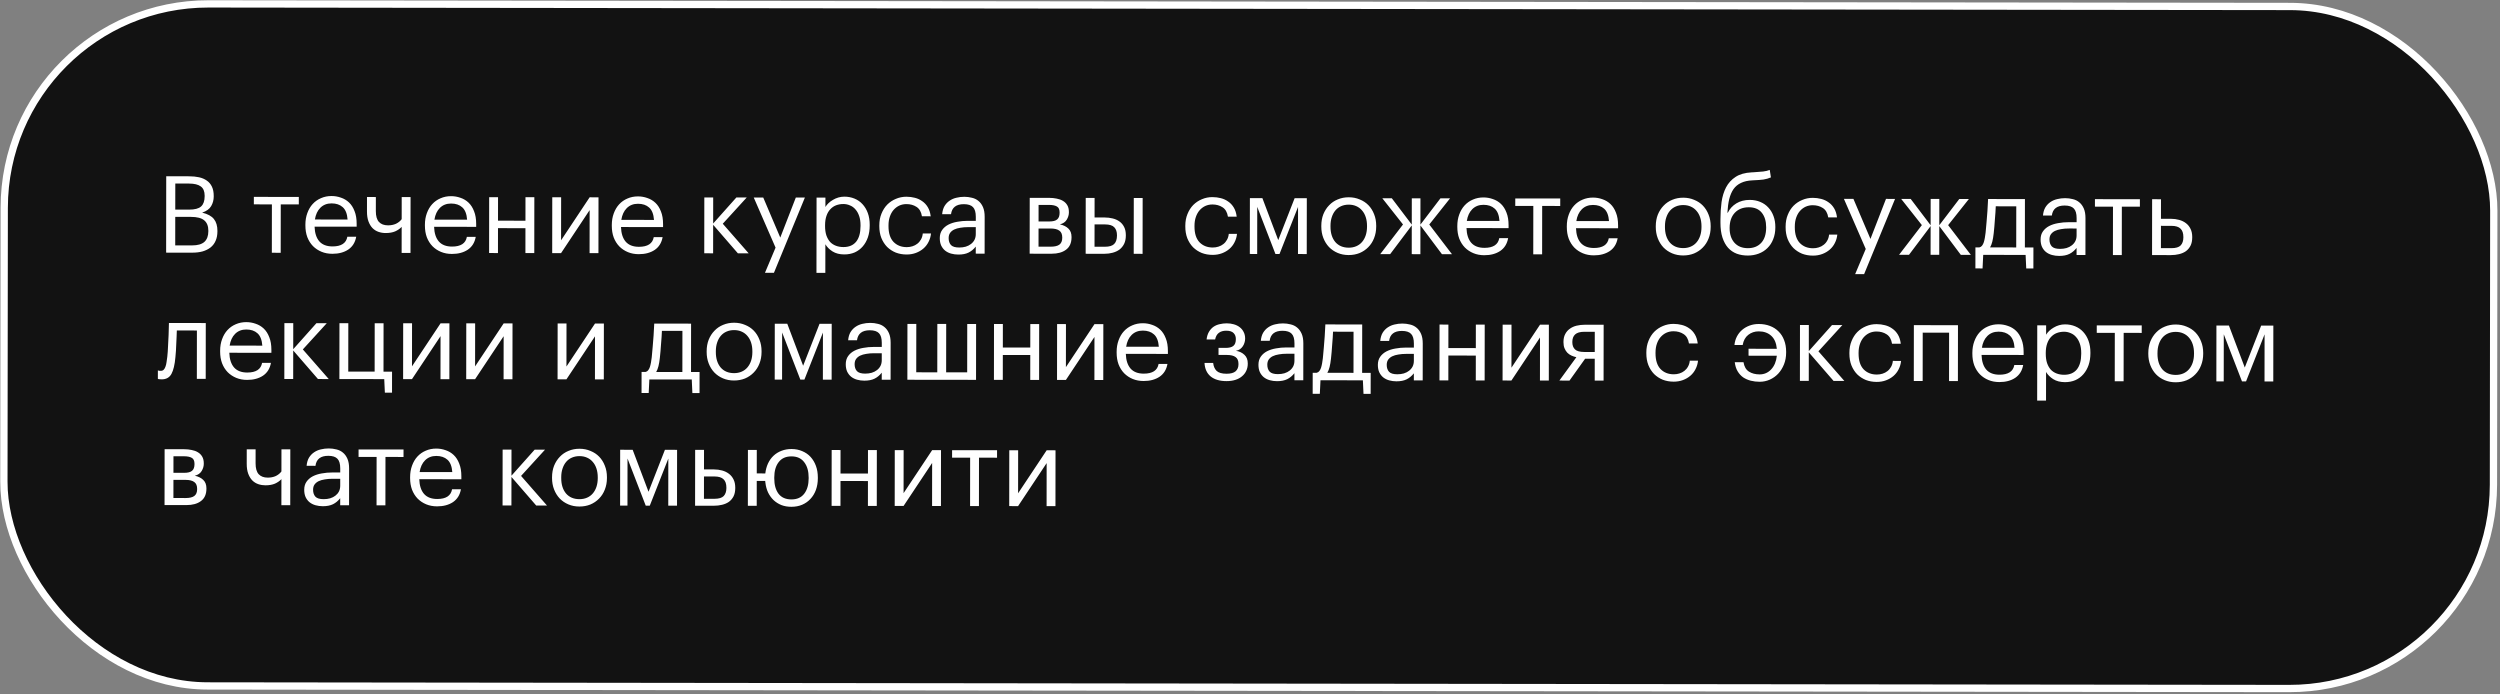
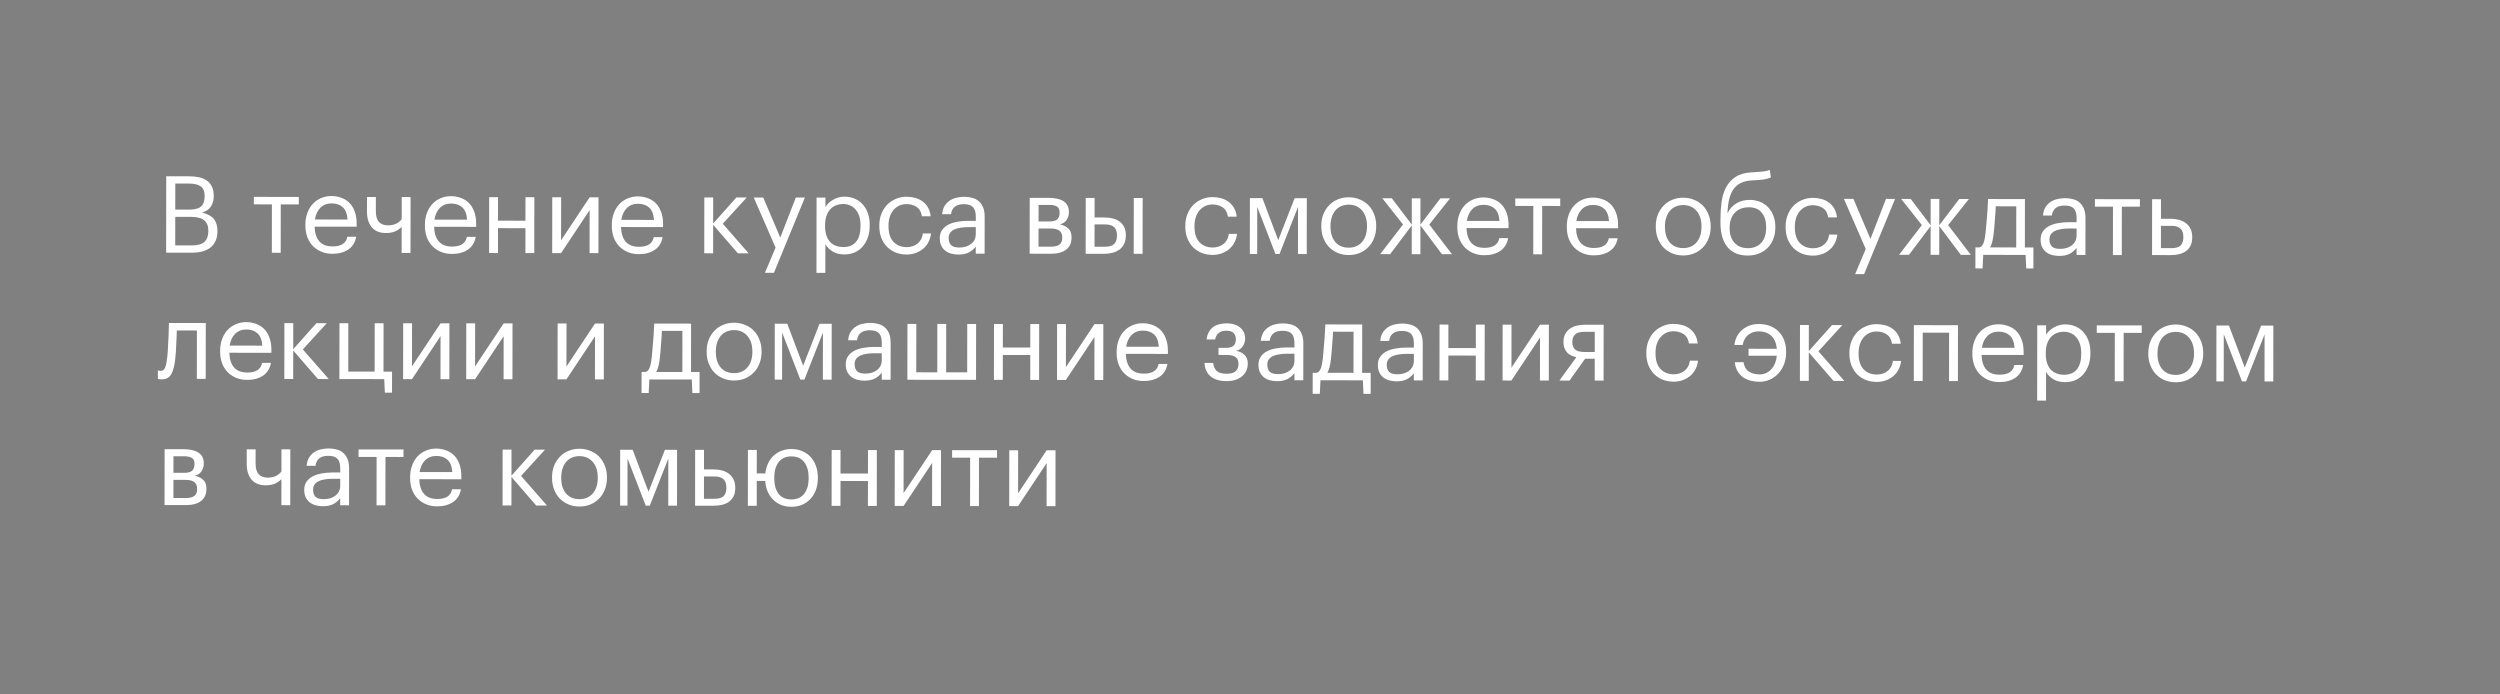
<svg xmlns="http://www.w3.org/2000/svg" width="515" height="143" viewBox="0 0 515 143" fill="none">
  <rect x="0" y="0" width="515" height="143" fill="#808080" stroke="none" />
-   <rect x="0.925" y="0.751" width="512.848" height="140.5" rx="42.028" transform="rotate(0.071 0.925 0.751)" fill="#121212" />
-   <rect x="0.925" y="0.751" width="512.848" height="140.5" rx="42.028" transform="rotate(0.071 0.925 0.751)" stroke="white" stroke-width="1.5" />
  <path d="M34.243 36.312L38.973 36.318C39.707 36.318 40.381 36.385 40.997 36.518C41.613 36.651 42.148 36.879 42.602 37.202C43.057 37.511 43.408 37.929 43.657 38.457C43.906 38.971 44.029 39.616 44.028 40.394L44.028 40.482C44.027 41.2 43.851 41.86 43.498 42.461C43.16 43.047 42.543 43.494 41.648 43.801C42.792 44.081 43.598 44.522 44.067 45.124C44.55 45.726 44.791 46.54 44.79 47.567L44.789 47.655C44.788 48.403 44.663 49.055 44.413 49.612C44.178 50.155 43.833 50.609 43.377 50.975C42.922 51.326 42.379 51.597 41.748 51.787C41.117 51.962 40.406 52.049 39.614 52.048L34.224 52.042L34.243 36.312ZM39.572 50.552C40.716 50.554 41.559 50.313 42.103 49.829C42.646 49.331 42.918 48.598 42.919 47.63L42.92 47.542C42.921 46.574 42.636 45.855 42.064 45.385C41.508 44.915 40.591 44.679 39.315 44.678L36.103 44.674L36.096 50.548L39.572 50.552ZM38.965 43.181C40.124 43.183 40.945 42.964 41.43 42.525C41.914 42.085 42.157 41.381 42.158 40.413L42.158 40.325C42.16 39.431 41.896 38.792 41.369 38.41C40.841 38.014 40.028 37.815 38.928 37.813L36.112 37.81L36.105 43.178L38.965 43.181ZM61.554 42.109L57.836 42.105L57.824 52.071L55.998 52.069L56.01 42.103L52.292 42.098L52.294 40.558L61.556 40.569L61.554 42.109ZM68.47 52.282C67.648 52.281 66.9 52.141 66.226 51.861C65.552 51.582 64.966 51.192 64.468 50.693C63.97 50.179 63.582 49.563 63.304 48.844C63.041 48.125 62.91 47.325 62.911 46.445L62.911 46.269C62.912 45.404 63.045 44.612 63.31 43.894C63.575 43.161 63.942 42.538 64.412 42.025C64.897 41.498 65.469 41.095 66.13 40.817C66.79 40.525 67.516 40.379 68.308 40.38C68.968 40.381 69.606 40.491 70.222 40.712C70.852 40.918 71.409 41.249 71.893 41.704C72.376 42.159 72.757 42.754 73.034 43.488C73.327 44.207 73.473 45.08 73.471 46.106L73.471 46.7L64.803 46.689C64.845 48.01 65.174 49.022 65.789 49.727C66.404 50.417 67.305 50.763 68.493 50.764C70.297 50.766 71.318 50.1 71.554 48.766L73.38 48.768C73.173 49.926 72.629 50.806 71.749 51.406C70.868 51.992 69.775 52.284 68.47 52.282ZM71.602 45.224C71.516 44.036 71.18 43.185 70.594 42.671C70.022 42.157 69.26 41.899 68.306 41.898C67.368 41.897 66.597 42.196 65.995 42.797C65.408 43.383 65.033 44.189 64.87 45.215L71.602 45.224ZM82.736 52.102L82.743 46.734C82.405 47.1 81.965 47.407 81.422 47.656C80.879 47.89 80.219 48.007 79.441 48.005C78.928 48.005 78.437 47.924 77.968 47.762C77.499 47.6 77.088 47.343 76.737 46.99C76.385 46.623 76.107 46.161 75.902 45.603C75.698 45.045 75.596 44.371 75.597 43.579L75.601 40.587L77.427 40.589L77.423 43.493C77.422 44.505 77.633 45.246 78.058 45.716C78.498 46.186 79.121 46.421 79.927 46.422C80.543 46.423 81.094 46.313 81.578 46.094C82.062 45.86 82.451 45.545 82.745 45.15L82.751 40.596L84.577 40.598L84.562 52.104L82.736 52.102ZM93.091 52.312C92.269 52.311 91.522 52.171 90.847 51.892C90.173 51.612 89.587 51.223 89.089 50.723C88.591 50.209 88.203 49.593 87.925 48.874C87.662 48.155 87.531 47.355 87.532 46.475L87.532 46.3C87.533 45.434 87.666 44.642 87.931 43.924C88.196 43.191 88.563 42.568 89.033 42.055C89.518 41.528 90.091 41.125 90.751 40.847C91.411 40.555 92.137 40.409 92.929 40.41C93.589 40.411 94.227 40.522 94.843 40.742C95.473 40.949 96.03 41.279 96.514 41.735C96.997 42.19 97.378 42.784 97.656 43.518C97.948 44.237 98.094 45.11 98.092 46.136L98.092 46.73L89.424 46.72C89.466 48.04 89.795 49.052 90.41 49.757C91.025 50.447 91.927 50.793 93.115 50.794C94.919 50.797 95.939 50.13 96.175 48.796L98.001 48.798C97.794 49.957 97.251 50.836 96.37 51.436C95.489 52.022 94.396 52.314 93.091 52.312ZM96.224 45.254C96.137 44.066 95.801 43.215 95.215 42.701C94.643 42.187 93.881 41.929 92.928 41.928C91.989 41.927 91.219 42.227 90.617 42.827C90.029 43.413 89.654 44.219 89.492 45.246L96.224 45.254ZM108.241 47.007L102.587 47L102.581 52.126L100.755 52.124L100.769 40.618L102.595 40.62L102.589 45.46L108.243 45.467L108.249 40.627L110.075 40.629L110.061 52.135L108.235 52.133L108.241 47.007ZM113.753 52.14L113.767 40.634L115.593 40.636L115.582 49.502L121.467 40.643L123.293 40.646L123.279 52.152L121.453 52.149L121.464 43.283L115.579 52.142L113.753 52.14ZM131.591 52.36C130.769 52.359 130.022 52.219 129.347 51.939C128.673 51.66 128.087 51.27 127.589 50.771C127.091 50.257 126.703 49.641 126.425 48.922C126.162 48.203 126.031 47.403 126.032 46.523L126.032 46.347C126.033 45.482 126.166 44.69 126.431 43.971C126.696 43.239 127.063 42.616 127.533 42.103C128.018 41.575 128.591 41.173 129.251 40.895C129.911 40.602 130.637 40.457 131.429 40.458C132.089 40.459 132.727 40.569 133.343 40.79C133.973 40.996 134.53 41.327 135.014 41.782C135.497 42.237 135.878 42.832 136.156 43.566C136.448 44.285 136.594 45.157 136.592 46.184L136.592 46.778L127.924 46.767C127.966 48.087 128.295 49.1 128.91 49.805C129.525 50.495 130.427 50.84 131.615 50.842C133.419 50.844 134.439 50.178 134.675 48.844L136.501 48.846C136.294 50.004 135.751 50.884 134.87 51.484C133.989 52.069 132.896 52.361 131.591 52.36ZM134.723 45.302C134.637 44.114 134.301 43.263 133.715 42.748C133.143 42.234 132.381 41.977 131.428 41.976C130.489 41.974 129.719 42.274 129.116 42.875C128.529 43.461 128.154 44.267 127.991 45.293L134.723 45.302ZM146.91 46.307L146.903 52.181L145.077 52.178L145.091 40.673L146.917 40.675L146.911 46.043L151.691 40.681L153.825 40.683L148.891 46.089L154.229 52.19L152.007 52.187L146.91 46.307ZM159.766 51.009L155.269 40.685L157.227 40.688L160.737 48.942L163.937 40.696L165.807 40.698L159.43 56.2L157.582 56.198L159.766 51.009ZM168.212 40.701L170.038 40.703L170.035 42.639C170.197 42.361 170.41 42.097 170.674 41.848C170.953 41.584 171.261 41.358 171.599 41.167C171.937 40.962 172.303 40.801 172.7 40.685C173.096 40.568 173.507 40.51 173.932 40.51C174.68 40.511 175.376 40.644 176.021 40.909C176.666 41.173 177.216 41.556 177.67 42.055C178.139 42.554 178.505 43.163 178.768 43.882C179.031 44.601 179.162 45.408 179.161 46.303L179.16 46.479C179.159 47.359 179.034 48.165 178.783 48.898C178.533 49.617 178.18 50.239 177.725 50.767C177.27 51.294 176.719 51.704 176.074 51.997C175.428 52.275 174.709 52.413 173.917 52.412C172.964 52.411 172.157 52.205 171.498 51.793C170.853 51.382 170.362 50.89 170.026 50.317L170.018 56.213L168.192 56.211L168.212 40.701ZM173.743 50.894C174.887 50.895 175.76 50.53 176.362 49.797C176.965 49.05 177.267 47.972 177.268 46.564L177.269 46.388C177.269 45.67 177.175 45.039 176.985 44.496C176.795 43.938 176.539 43.483 176.217 43.131C175.909 42.764 175.535 42.492 175.096 42.316C174.671 42.124 174.216 42.029 173.732 42.028C173.204 42.027 172.705 42.115 172.236 42.29C171.781 42.465 171.384 42.736 171.047 43.103C170.709 43.454 170.444 43.908 170.253 44.466C170.062 45.008 169.965 45.646 169.965 46.379L169.964 46.555C169.963 47.289 170.051 47.927 170.226 48.47C170.416 49.013 170.672 49.468 170.994 49.835C171.331 50.187 171.734 50.452 172.203 50.628C172.672 50.805 173.186 50.893 173.743 50.894ZM186.764 52.428C185.957 52.427 185.21 52.294 184.521 52.029C183.846 51.75 183.253 51.36 182.74 50.861C182.242 50.347 181.847 49.731 181.554 49.012C181.277 48.293 181.138 47.486 181.139 46.591L181.14 46.415C181.141 45.535 181.288 44.736 181.582 44.018C181.877 43.285 182.273 42.662 182.773 42.149C183.287 41.636 183.881 41.241 184.556 40.963C185.231 40.671 185.957 40.525 186.735 40.526C187.336 40.527 187.915 40.601 188.473 40.748C189.044 40.895 189.55 41.131 189.99 41.454C190.444 41.763 190.825 42.174 191.132 42.687C191.439 43.201 191.637 43.825 191.724 44.558L189.92 44.556C189.774 43.646 189.401 43.001 188.8 42.618C188.214 42.236 187.525 42.045 186.733 42.044C186.205 42.043 185.713 42.145 185.259 42.35C184.818 42.555 184.429 42.848 184.091 43.229C183.768 43.595 183.511 44.049 183.32 44.592C183.128 45.134 183.032 45.743 183.032 46.417L183.031 46.593C183.03 48.016 183.373 49.094 184.061 49.829C184.764 50.548 185.673 50.909 186.788 50.91C187.199 50.911 187.587 50.852 187.954 50.736C188.336 50.619 188.673 50.443 188.967 50.209C189.275 49.974 189.525 49.681 189.716 49.33C189.922 48.978 190.047 48.567 190.091 48.098L191.785 48.1C191.726 48.716 191.557 49.295 191.277 49.838C191.013 50.365 190.66 50.819 190.22 51.2C189.779 51.581 189.265 51.881 188.679 52.1C188.092 52.32 187.453 52.429 186.764 52.428ZM197.419 52.441C196.891 52.441 196.392 52.374 195.923 52.241C195.454 52.109 195.044 51.903 194.692 51.624C194.355 51.345 194.084 50.992 193.879 50.567C193.689 50.141 193.594 49.635 193.595 49.048C193.596 48.389 193.758 47.831 194.081 47.377C194.404 46.923 194.83 46.557 195.359 46.279C195.902 46.001 196.518 45.803 197.207 45.687C197.911 45.556 198.63 45.491 199.364 45.492L201.014 45.494L201.015 44.658C201.016 43.734 200.826 43.073 200.445 42.677C200.064 42.266 199.434 42.06 198.554 42.059C196.97 42.057 196.089 42.745 195.911 44.123L194.085 44.121C194.145 43.461 194.307 42.904 194.571 42.45C194.851 41.995 195.196 41.629 195.607 41.351C196.032 41.058 196.502 40.853 197.015 40.737C197.544 40.605 198.086 40.54 198.644 40.541C199.186 40.541 199.714 40.608 200.227 40.741C200.741 40.859 201.188 41.079 201.569 41.402C201.95 41.711 202.257 42.129 202.491 42.657C202.725 43.186 202.842 43.853 202.841 44.66L202.831 52.25L201.005 52.248L201.007 50.796C200.581 51.338 200.089 51.748 199.531 52.026C198.974 52.304 198.27 52.442 197.419 52.441ZM197.597 50.989C198.081 50.99 198.528 50.932 198.939 50.815C199.364 50.684 199.724 50.501 200.018 50.266C200.326 50.032 200.568 49.746 200.745 49.409C200.921 49.057 201.01 48.662 201.01 48.222L201.012 46.792L199.428 46.79C198.856 46.789 198.321 46.832 197.822 46.92C197.338 46.992 196.912 47.117 196.545 47.292C196.193 47.468 195.914 47.702 195.708 47.995C195.517 48.273 195.422 48.625 195.421 49.051C195.42 49.652 195.581 50.129 195.903 50.481C196.226 50.819 196.79 50.988 197.597 50.989ZM212.123 40.755L216.149 40.76C216.691 40.761 217.204 40.813 217.688 40.916C218.172 41.005 218.597 41.159 218.964 41.38C219.345 41.6 219.645 41.901 219.865 42.283C220.084 42.65 220.194 43.119 220.193 43.691L220.193 43.757C220.192 44.271 220.045 44.769 219.751 45.253C219.457 45.736 218.987 46.059 218.342 46.219C219.075 46.381 219.654 46.668 220.079 47.079C220.518 47.49 220.738 48.07 220.737 48.818L220.736 48.884C220.735 50.028 220.36 50.878 219.611 51.435C218.877 51.991 217.88 52.269 216.618 52.267L212.108 52.261L212.123 40.755ZM213.947 42.21L213.943 45.62L216.143 45.622C216.905 45.623 217.448 45.485 217.771 45.206C218.109 44.928 218.278 44.474 218.279 43.843L218.279 43.777C218.28 43.161 218.097 42.75 217.73 42.544C217.364 42.324 216.829 42.213 216.125 42.212L213.947 42.21ZM213.941 47.072L213.936 50.812L216.444 50.815C217.251 50.816 217.845 50.677 218.227 50.399C218.623 50.106 218.822 49.637 218.822 48.992L218.822 48.926C218.823 48.266 218.626 47.796 218.23 47.517C217.835 47.223 217.241 47.076 216.449 47.075L213.941 47.072ZM233.56 40.782L235.386 40.784L235.371 52.29L233.545 52.288L233.56 40.782ZM223.66 40.77L225.486 40.772L225.481 44.798L227.527 44.8C228.128 44.801 228.693 44.868 229.22 45.001C229.763 45.133 230.232 45.346 230.628 45.64C231.023 45.919 231.338 46.294 231.572 46.763C231.806 47.218 231.923 47.783 231.922 48.458L231.922 48.524C231.921 49.184 231.803 49.756 231.568 50.239C231.333 50.708 231.017 51.097 230.621 51.404C230.224 51.697 229.755 51.916 229.212 52.062C228.684 52.209 228.119 52.281 227.517 52.28L223.645 52.276L223.66 40.77ZM227.629 50.828C228.495 50.83 229.118 50.647 229.5 50.281C229.896 49.9 230.095 49.313 230.096 48.522L230.096 48.456C230.097 47.752 229.914 47.209 229.548 46.827C229.182 46.43 228.544 46.232 227.635 46.23L225.479 46.228L225.473 50.826L227.629 50.828ZM249.799 52.506C248.993 52.505 248.245 52.372 247.556 52.107C246.881 51.828 246.288 51.438 245.775 50.939C245.277 50.425 244.882 49.809 244.589 49.089C244.312 48.37 244.173 47.564 244.174 46.669L244.175 46.493C244.176 45.613 244.323 44.814 244.618 44.096C244.912 43.362 245.309 42.74 245.808 42.227C246.322 41.714 246.916 41.319 247.591 41.041C248.266 40.749 248.993 40.603 249.77 40.604C250.371 40.605 250.95 40.679 251.508 40.826C252.079 40.973 252.585 41.209 253.025 41.532C253.479 41.84 253.86 42.252 254.167 42.765C254.475 43.279 254.672 43.903 254.759 44.636L252.955 44.634C252.809 43.724 252.436 43.078 251.835 42.696C251.249 42.314 250.56 42.123 249.768 42.122C249.24 42.121 248.749 42.223 248.294 42.428C247.853 42.633 247.464 42.926 247.127 43.307C246.803 43.673 246.546 44.127 246.355 44.67C246.164 45.212 246.067 45.821 246.067 46.495L246.066 46.671C246.065 48.094 246.408 49.172 247.096 49.907C247.8 50.626 248.708 50.986 249.823 50.988C250.234 50.988 250.622 50.93 250.989 50.813C251.371 50.697 251.708 50.521 252.002 50.287C252.31 50.052 252.56 49.759 252.751 49.407C252.957 49.056 253.082 48.645 253.127 48.176L254.821 48.178C254.761 48.794 254.592 49.373 254.312 49.915C254.048 50.443 253.695 50.897 253.255 51.278C252.814 51.659 252.301 51.959 251.714 52.178C251.127 52.398 250.489 52.507 249.799 52.506ZM258.992 42.617L258.98 52.319L257.462 52.317L257.477 40.811L260.051 40.815L263.318 49.465L266.695 40.823L269.203 40.826L269.188 52.332L267.384 52.33L267.396 42.628L263.578 52.325L262.742 52.324L258.992 42.617ZM277.839 51.023C278.411 51.023 278.931 50.921 279.401 50.716C279.871 50.512 280.267 50.219 280.59 49.838C280.913 49.457 281.163 49.003 281.34 48.475C281.516 47.932 281.605 47.339 281.606 46.693L281.606 46.539C281.607 45.879 281.52 45.278 281.344 44.735C281.169 44.192 280.913 43.73 280.576 43.348C280.254 42.966 279.858 42.672 279.389 42.466C278.935 42.261 278.422 42.157 277.85 42.157C277.278 42.156 276.757 42.258 276.287 42.463C275.818 42.667 275.421 42.96 275.098 43.341C274.775 43.722 274.525 44.184 274.348 44.726C274.172 45.254 274.083 45.848 274.082 46.508L274.082 46.684C274.08 48.004 274.409 49.06 275.068 49.853C275.742 50.631 276.665 51.021 277.839 51.023ZM277.815 52.541C276.993 52.539 276.238 52.392 275.549 52.098C274.86 51.803 274.267 51.399 273.769 50.886C273.271 50.357 272.883 49.733 272.605 49.014C272.327 48.295 272.189 47.517 272.19 46.681L272.19 46.505C272.191 45.64 272.332 44.848 272.611 44.13C272.905 43.412 273.302 42.796 273.801 42.283C274.301 41.756 274.895 41.353 275.585 41.076C276.275 40.783 277.03 40.638 277.852 40.639C278.658 40.639 279.406 40.787 280.095 41.081C280.799 41.361 281.399 41.758 281.897 42.272C282.396 42.785 282.783 43.402 283.061 44.121C283.354 44.84 283.499 45.632 283.498 46.498L283.498 46.673C283.497 47.539 283.349 48.338 283.055 49.071C282.776 49.789 282.379 50.405 281.865 50.917C281.366 51.43 280.771 51.833 280.081 52.125C279.392 52.403 278.636 52.541 277.815 52.541ZM290.824 46.441L286.373 52.353L284.327 52.35L289.02 46.24L284.759 40.845L286.717 40.847L290.824 46.264L290.831 40.852L292.613 40.855L292.606 46.267L296.727 40.86L298.707 40.862L294.432 46.247L299.111 52.369L297.043 52.366L292.606 46.443L292.599 52.361L290.817 52.358L290.824 46.441ZM305.764 52.575C304.943 52.574 304.195 52.434 303.521 52.154C302.847 51.875 302.26 51.485 301.762 50.986C301.264 50.472 300.876 49.856 300.599 49.137C300.336 48.418 300.205 47.618 300.206 46.738L300.206 46.562C300.207 45.697 300.34 44.905 300.605 44.187C300.87 43.454 301.237 42.831 301.707 42.318C302.192 41.791 302.764 41.388 303.425 41.11C304.085 40.818 304.811 40.672 305.603 40.673C306.263 40.674 306.901 40.784 307.517 41.005C308.147 41.211 308.704 41.542 309.187 41.997C309.671 42.453 310.052 43.047 310.329 43.781C310.622 44.5 310.767 45.373 310.766 46.399L310.765 46.993L302.097 46.982C302.14 48.303 302.468 49.315 303.084 50.02C303.699 50.71 304.6 51.056 305.788 51.057C307.592 51.059 308.612 50.393 308.849 49.059L310.675 49.061C310.468 50.219 309.924 51.099 309.043 51.699C308.163 52.285 307.07 52.577 305.764 52.575ZM308.897 45.517C308.811 44.329 308.474 43.478 307.888 42.964C307.317 42.45 306.555 42.192 305.601 42.191C304.663 42.19 303.892 42.489 303.29 43.09C302.703 43.676 302.328 44.482 302.165 45.508L308.897 45.517ZM321.407 42.43L317.689 42.426L317.677 52.392L315.851 52.389L315.863 42.423L312.145 42.419L312.147 40.879L321.409 40.89L321.407 42.43ZM328.323 52.603C327.502 52.602 326.754 52.462 326.08 52.182C325.405 51.903 324.819 51.513 324.321 51.014C323.823 50.5 323.435 49.883 323.157 49.164C322.894 48.446 322.763 47.646 322.764 46.766L322.764 46.59C322.765 45.725 322.898 44.933 323.163 44.215C323.428 43.481 323.796 42.859 324.266 42.346C324.75 41.818 325.323 41.416 325.983 41.138C326.644 40.845 327.37 40.7 328.162 40.701C328.822 40.701 329.46 40.812 330.075 41.033C330.706 41.239 331.263 41.57 331.746 42.025C332.229 42.48 332.61 43.075 332.888 43.809C333.18 44.528 333.326 45.4 333.325 46.427L333.324 47.021L324.656 47.01C324.698 48.33 325.027 49.343 325.642 50.047C326.257 50.738 327.159 51.083 328.347 51.085C330.151 51.087 331.171 50.421 331.407 49.087L333.233 49.089C333.027 50.247 332.483 51.127 331.602 51.727C330.721 52.312 329.628 52.605 328.323 52.603ZM331.456 45.545C331.369 44.357 331.033 43.505 330.447 42.992C329.875 42.477 329.113 42.22 328.16 42.219C327.221 42.218 326.451 42.517 325.849 43.118C325.261 43.704 324.886 44.51 324.724 45.536L331.456 45.545ZM346.739 51.108C347.311 51.108 347.832 51.006 348.301 50.801C348.771 50.597 349.167 50.304 349.49 49.923C349.814 49.542 350.064 49.088 350.24 48.56C350.417 48.017 350.506 47.424 350.506 46.778L350.507 46.624C350.507 45.964 350.42 45.363 350.245 44.82C350.069 44.277 349.813 43.815 349.476 43.433C349.154 43.051 348.759 42.757 348.29 42.551C347.835 42.346 347.322 42.242 346.75 42.242C346.178 42.241 345.657 42.343 345.188 42.548C344.718 42.752 344.322 43.045 343.999 43.426C343.675 43.807 343.425 44.269 343.249 44.811C343.072 45.339 342.983 45.933 342.983 46.593L342.982 46.769C342.981 48.089 343.309 49.145 343.968 49.938C344.642 50.716 345.566 51.106 346.739 51.108ZM346.715 52.626C345.894 52.624 345.139 52.477 344.45 52.183C343.761 51.889 343.167 51.484 342.669 50.971C342.171 50.442 341.783 49.818 341.505 49.099C341.228 48.38 341.089 47.603 341.09 46.767L341.091 46.591C341.092 45.725 341.232 44.933 341.512 44.215C341.806 43.497 342.203 42.881 342.702 42.369C343.201 41.841 343.796 41.439 344.485 41.161C345.175 40.868 345.931 40.723 346.752 40.724C347.559 40.725 348.306 40.872 348.995 41.166C349.699 41.446 350.3 41.843 350.798 42.357C351.296 42.87 351.684 43.487 351.962 44.206C352.254 44.925 352.4 45.717 352.399 46.583L352.398 46.759C352.397 47.624 352.25 48.423 351.955 49.156C351.676 49.874 351.279 50.49 350.765 51.003C350.266 51.515 349.671 51.918 348.982 52.21C348.292 52.488 347.536 52.627 346.715 52.626ZM360.036 52.642C359.215 52.641 358.46 52.515 357.771 52.265C357.082 52 356.488 51.596 355.99 51.053C355.492 50.495 355.105 49.791 354.827 48.94C354.549 48.089 354.411 47.069 354.413 45.881L354.414 45.177C354.415 43.945 354.49 42.764 354.638 41.635C354.801 40.492 355.11 39.48 355.566 38.6C356.036 37.706 356.69 36.989 357.526 36.447C358.363 35.891 359.471 35.577 360.85 35.505L361.29 35.483C362.082 35.441 362.72 35.39 363.204 35.332C363.703 35.274 364.157 35.164 364.568 35.004L364.808 36.544C364.339 36.749 363.833 36.895 363.29 36.982C362.747 37.055 362.087 37.105 361.31 37.134L360.98 37.155C360.056 37.198 359.278 37.373 358.647 37.68C358.016 37.973 357.502 38.398 357.105 38.954C356.723 39.511 356.429 40.193 356.223 40.999C356.031 41.806 355.905 42.744 355.845 43.815L355.933 43.815C356.316 43.023 356.896 42.386 357.674 41.903C358.466 41.42 359.391 41.179 360.447 41.181C361.253 41.181 361.979 41.322 362.624 41.601C363.269 41.866 363.819 42.248 364.273 42.747C364.741 43.246 365.1 43.841 365.348 44.531C365.597 45.206 365.721 45.946 365.72 46.753L365.72 46.841C365.719 47.75 365.571 48.564 365.277 49.282C364.997 50.001 364.6 50.609 364.086 51.107C363.587 51.605 362.985 51.986 362.281 52.249C361.591 52.512 360.843 52.643 360.036 52.642ZM360.06 51.124C361.219 51.126 362.136 50.76 362.812 50.027C363.487 49.295 363.826 48.239 363.828 46.861L363.828 46.817C363.829 45.57 363.53 44.572 362.929 43.824C362.329 43.075 361.442 42.7 360.269 42.698C359.051 42.697 358.083 43.077 357.363 43.839C356.658 44.6 356.305 45.641 356.303 46.961L356.303 47.005C356.302 48.252 356.631 49.25 357.29 49.999C357.963 50.747 358.887 51.123 360.06 51.124ZM373.463 52.659C372.657 52.658 371.909 52.525 371.22 52.26C370.545 51.98 369.952 51.591 369.439 51.092C368.941 50.578 368.546 49.961 368.253 49.242C367.976 48.523 367.837 47.716 367.838 46.822L367.839 46.646C367.84 45.766 367.987 44.967 368.282 44.248C368.576 43.515 368.973 42.892 369.472 42.38C369.986 41.867 370.58 41.472 371.255 41.194C371.93 40.901 372.657 40.756 373.434 40.757C374.035 40.757 374.614 40.831 375.172 40.979C375.743 41.126 376.249 41.361 376.689 41.685C377.143 41.993 377.524 42.404 377.831 42.918C378.139 43.432 378.336 44.055 378.423 44.789L376.619 44.786C376.473 43.877 376.1 43.231 375.499 42.849C374.913 42.467 374.224 42.276 373.432 42.275C372.904 42.274 372.413 42.376 371.958 42.581C371.517 42.785 371.128 43.078 370.791 43.459C370.467 43.825 370.21 44.28 370.019 44.822C369.828 45.365 369.731 45.973 369.731 46.648L369.73 46.824C369.729 48.247 370.072 49.325 370.76 50.059C371.463 50.779 372.372 51.139 373.487 51.141C373.898 51.141 374.286 51.083 374.653 50.966C375.035 50.849 375.372 50.674 375.666 50.439C375.974 50.205 376.224 49.912 376.415 49.56C376.621 49.209 376.746 48.798 376.791 48.329L378.485 48.331C378.425 48.947 378.256 49.526 377.976 50.068C377.712 50.596 377.359 51.05 376.919 51.431C376.478 51.812 375.965 52.112 375.378 52.331C374.791 52.55 374.153 52.659 373.463 52.659ZM384.342 51.286L379.845 40.962L381.803 40.965L385.313 49.219L388.513 40.973L390.383 40.975L384.006 56.478L382.158 56.475L384.342 51.286ZM397.709 46.572L393.257 52.485L391.211 52.483L395.905 46.372L391.644 40.977L393.602 40.979L397.709 46.397L397.716 40.984L399.498 40.987L399.491 46.399L403.612 40.992L405.592 40.994L401.317 46.379L405.995 52.501L403.927 52.498L399.491 46.575L399.483 52.493L397.701 52.49L397.709 46.572ZM410.703 48.063C410.629 48.737 410.533 49.309 410.415 49.778C410.297 50.247 410.143 50.643 409.952 50.966L415.342 50.972L415.352 42.502L411.128 42.497C411.113 42.878 411.091 43.304 411.061 43.773C411.031 44.228 410.994 44.704 410.949 45.203C410.919 45.702 410.882 46.2 410.837 46.699C410.792 47.183 410.748 47.637 410.703 48.063ZM408.406 55.298L406.932 55.296L406.938 50.962L407.752 50.963C407.987 50.904 408.17 50.787 408.302 50.612C408.449 50.421 408.567 50.194 408.655 49.93C408.743 49.651 408.817 49.344 408.876 49.006C408.935 48.669 408.987 48.317 409.031 47.95C409.106 47.276 409.173 46.535 409.232 45.729C409.307 44.922 409.366 44.167 409.411 43.463C409.471 42.642 409.516 41.82 409.546 40.999L417.136 41.008L417.124 50.974L418.884 50.977L418.878 55.311L417.404 55.309L417.276 52.515L408.542 52.504L408.406 55.298ZM424.186 52.721C423.658 52.721 423.16 52.654 422.691 52.521C422.221 52.389 421.811 52.183 421.459 51.904C421.122 51.625 420.851 51.272 420.647 50.847C420.457 50.421 420.362 49.915 420.363 49.328C420.363 48.669 420.525 48.111 420.849 47.657C421.172 47.203 421.598 46.837 422.126 46.559C422.669 46.281 423.285 46.083 423.975 45.967C424.679 45.836 425.398 45.771 426.131 45.772L427.781 45.774L427.782 44.938C427.783 44.014 427.593 43.353 427.212 42.957C426.832 42.546 426.201 42.34 425.321 42.339C423.737 42.337 422.856 43.025 422.679 44.403L420.853 44.401C420.912 43.741 421.074 43.184 421.339 42.73C421.618 42.275 421.963 41.909 422.374 41.631C422.8 41.338 423.269 41.133 423.783 41.017C424.311 40.885 424.854 40.82 425.411 40.821C425.954 40.821 426.482 40.888 426.995 41.021C427.508 41.139 427.955 41.359 428.336 41.682C428.717 41.991 429.024 42.409 429.258 42.938C429.492 43.466 429.609 44.133 429.608 44.94L429.599 52.53L427.773 52.528L427.774 51.076C427.348 51.618 426.857 52.028 426.299 52.306C425.741 52.584 425.037 52.722 424.186 52.721ZM424.364 51.269C424.848 51.27 425.296 51.212 425.706 51.095C426.132 50.964 426.491 50.781 426.785 50.546C427.093 50.312 427.336 50.026 427.512 49.689C427.689 49.337 427.777 48.942 427.778 48.502L427.779 47.072L426.195 47.07C425.623 47.069 425.088 47.112 424.589 47.2C424.105 47.273 423.68 47.397 423.313 47.572C422.961 47.748 422.682 47.982 422.476 48.275C422.285 48.553 422.189 48.905 422.189 49.331C422.188 49.932 422.349 50.409 422.671 50.761C422.993 51.099 423.557 51.268 424.364 51.269ZM440.817 42.578L437.099 42.573L437.087 52.539L435.261 52.537L435.274 42.571L431.556 42.566L431.557 41.026L440.819 41.038L440.817 42.578ZM443.337 41.041L445.163 41.043L445.158 45.069L447.204 45.072C447.806 45.072 448.37 45.146 448.898 45.294C449.44 45.441 449.909 45.669 450.305 45.977C450.701 46.271 451.016 46.66 451.25 47.145C451.484 47.614 451.6 48.179 451.6 48.839L451.599 48.905C451.599 49.58 451.481 50.152 451.245 50.621C451.01 51.075 450.694 51.449 450.298 51.742C449.902 52.02 449.432 52.224 448.889 52.356C448.361 52.487 447.796 52.552 447.195 52.552L443.323 52.547L443.337 41.041ZM447.307 51.122C448.216 51.123 448.854 50.933 449.221 50.552C449.589 50.157 449.773 49.607 449.773 48.903L449.774 48.837C449.775 48.045 449.577 47.465 449.182 47.098C448.801 46.716 448.178 46.525 447.312 46.524L445.156 46.521L445.151 51.119L447.307 51.122ZM36.133 73.6C35.999 75.125 35.727 76.269 35.315 77.031C34.904 77.778 34.228 78.152 33.29 78.15C33.04 78.15 32.843 78.135 32.696 78.106C32.623 78.091 32.564 78.069 32.52 78.04L32.522 76.302C32.566 76.316 32.617 76.331 32.676 76.346C32.735 76.361 32.793 76.375 32.852 76.39C32.925 76.39 33.021 76.39 33.138 76.39C33.373 76.391 33.563 76.317 33.71 76.171C33.872 76.01 33.997 75.797 34.085 75.534C34.188 75.27 34.262 74.962 34.306 74.61C34.365 74.258 34.417 73.884 34.462 73.488C34.536 72.813 34.588 72.073 34.618 71.266C34.663 70.46 34.701 69.704 34.731 69C34.761 68.179 34.784 67.358 34.8 66.536L42.39 66.546L42.376 78.052L40.55 78.049L40.562 68.084L36.426 68.078C36.411 68.46 36.396 68.885 36.381 69.354C36.365 69.809 36.343 70.286 36.313 70.784C36.298 71.268 36.275 71.752 36.245 72.236C36.215 72.72 36.178 73.175 36.133 73.6ZM50.906 78.26C50.085 78.259 49.337 78.119 48.663 77.84C47.989 77.56 47.402 77.171 46.904 76.671C46.406 76.157 46.018 75.541 45.741 74.822C45.477 74.103 45.346 73.303 45.347 72.423L45.348 72.247C45.349 71.382 45.482 70.59 45.747 69.872C46.012 69.139 46.379 68.516 46.849 68.003C47.334 67.476 47.906 67.073 48.566 66.795C49.227 66.503 49.953 66.357 50.745 66.358C51.405 66.359 52.043 66.47 52.659 66.69C53.289 66.897 53.846 67.227 54.329 67.683C54.813 68.138 55.193 68.732 55.471 69.466C55.764 70.185 55.909 71.058 55.908 72.084L55.907 72.678L47.239 72.668C47.282 73.988 47.61 75 48.225 75.705C48.841 76.395 49.742 76.741 50.93 76.742C52.734 76.745 53.754 76.079 53.991 74.744L55.817 74.746C55.61 75.905 55.066 76.784 54.185 77.384C53.305 77.97 52.212 78.262 50.906 78.26ZM54.039 71.202C53.953 70.014 53.616 69.163 53.03 68.649C52.459 68.135 51.697 67.877 50.743 67.876C49.804 67.875 49.034 68.175 48.432 68.775C47.845 69.361 47.47 70.167 47.307 71.194L54.039 71.202ZM60.404 72.2L60.397 78.074L58.571 78.072L58.585 66.566L60.411 66.568L60.404 71.936L65.185 66.574L67.319 66.576L62.384 71.982L67.722 78.083L65.501 78.08L60.404 72.2ZM79.283 80.891L79.154 78.097L69.914 78.086L69.928 66.58L71.754 66.582L71.742 76.548L77.176 76.555L77.188 66.589L79.014 66.591L79.002 76.557L80.762 76.559L80.757 80.893L79.283 80.891ZM83.041 78.102L83.055 66.596L84.881 66.598L84.87 75.464L90.755 66.606L92.581 66.608L92.567 78.114L90.741 78.112L90.752 69.246L84.867 78.104L83.041 78.102ZM96.039 78.118L96.053 66.612L97.879 66.614L97.868 75.48L103.753 66.621L105.579 66.624L105.565 78.13L103.739 78.127L103.75 69.261L97.865 78.12L96.039 78.118ZM114.859 78.141L114.874 66.635L116.7 66.638L116.689 75.504L122.574 66.645L124.4 66.647L124.385 78.153L122.559 78.151L122.57 69.285L116.685 78.144L114.859 78.141ZM135.929 73.723C135.855 74.398 135.759 74.97 135.641 75.439C135.523 75.908 135.369 76.304 135.178 76.626L140.568 76.633L140.578 68.163L136.354 68.158C136.339 68.539 136.316 68.964 136.287 69.434C136.257 69.888 136.219 70.365 136.175 70.864C136.145 71.362 136.108 71.861 136.063 72.359C136.018 72.843 135.974 73.298 135.929 73.723ZM133.632 80.958L132.158 80.957L132.164 76.623L132.978 76.624C133.212 76.565 133.396 76.448 133.528 76.272C133.675 76.082 133.793 75.855 133.881 75.591C133.969 75.312 134.043 75.004 134.102 74.667C134.161 74.33 134.213 73.978 134.257 73.611C134.332 72.937 134.398 72.196 134.458 71.389C134.532 70.583 134.592 69.828 134.637 69.124C134.697 68.302 134.742 67.481 134.772 66.66L142.362 66.669L142.35 76.635L144.11 76.637L144.104 80.971L142.63 80.969L142.502 78.175L133.768 78.165L133.632 80.958ZM151.221 76.866C151.793 76.867 152.314 76.765 152.783 76.56C153.253 76.355 153.649 76.062 153.972 75.682C154.295 75.301 154.545 74.846 154.722 74.319C154.899 73.776 154.987 73.182 154.988 72.537L154.988 72.383C154.989 71.723 154.902 71.121 154.726 70.579C154.551 70.036 154.295 69.573 153.958 69.192C153.636 68.81 153.24 68.516 152.771 68.31C152.317 68.104 151.804 68.001 151.232 68C150.66 67.999 150.139 68.102 149.669 68.306C149.2 68.511 148.803 68.804 148.48 69.185C148.157 69.566 147.907 70.027 147.731 70.57C147.554 71.098 147.465 71.692 147.464 72.352L147.464 72.528C147.462 73.847 147.791 74.904 148.45 75.697C149.124 76.475 150.047 76.865 151.221 76.866ZM151.197 78.384C150.376 78.383 149.62 78.236 148.931 77.941C148.242 77.647 147.649 77.243 147.151 76.729C146.653 76.201 146.265 75.577 145.987 74.858C145.709 74.139 145.571 73.361 145.572 72.525L145.572 72.349C145.573 71.484 145.714 70.692 145.993 69.974C146.287 69.255 146.684 68.64 147.184 68.127C147.683 67.6 148.277 67.197 148.967 66.919C149.657 66.627 150.412 66.481 151.234 66.482C152.04 66.483 152.788 66.631 153.477 66.925C154.181 67.204 154.782 67.601 155.28 68.115C155.778 68.629 156.165 69.246 156.443 69.965C156.736 70.684 156.881 71.476 156.88 72.341L156.88 72.517C156.879 73.382 156.731 74.182 156.437 74.915C156.158 75.633 155.761 76.248 155.247 76.761C154.748 77.274 154.153 77.676 153.463 77.969C152.774 78.247 152.018 78.385 151.197 78.384ZM161.12 68.496L161.108 78.198L159.59 78.197L159.605 66.691L162.179 66.694L165.446 75.344L168.823 66.702L171.331 66.705L171.316 78.211L169.512 78.209L169.524 68.507L165.706 78.204L164.87 78.203L161.12 68.496ZM178.051 78.417C177.523 78.417 177.024 78.35 176.555 78.217C176.086 78.085 175.676 77.879 175.324 77.6C174.987 77.321 174.716 76.969 174.511 76.543C174.321 76.117 174.226 75.611 174.227 75.025C174.228 74.365 174.39 73.807 174.713 73.353C175.036 72.899 175.462 72.533 175.991 72.255C176.534 71.977 177.15 71.779 177.839 71.663C178.543 71.532 179.262 71.467 179.996 71.468L181.646 71.47L181.647 70.634C181.648 69.71 181.458 69.049 181.077 68.653C180.696 68.242 180.066 68.036 179.186 68.035C177.602 68.033 176.721 68.721 176.543 70.099L174.717 70.097C174.777 69.437 174.939 68.88 175.203 68.426C175.482 67.971 175.828 67.605 176.239 67.327C176.664 67.034 177.134 66.829 177.647 66.713C178.176 66.581 178.718 66.516 179.276 66.517C179.818 66.517 180.346 66.584 180.859 66.717C181.373 66.835 181.82 67.055 182.201 67.378C182.582 67.687 182.889 68.105 183.123 68.633C183.357 69.162 183.474 69.829 183.473 70.636L183.463 78.226L181.637 78.224L181.639 76.772C181.213 77.314 180.721 77.724 180.163 78.002C179.606 78.28 178.902 78.418 178.051 78.417ZM178.229 76.966C178.713 76.966 179.16 76.908 179.571 76.791C179.996 76.66 180.356 76.477 180.65 76.243C180.958 76.008 181.2 75.722 181.377 75.385C181.553 75.034 181.642 74.638 181.642 74.198L181.644 72.768L180.06 72.766C179.488 72.765 178.953 72.808 178.454 72.896C177.97 72.969 177.544 73.093 177.177 73.268C176.825 73.444 176.546 73.678 176.34 73.971C176.149 74.25 176.054 74.602 176.053 75.027C176.052 75.628 176.213 76.105 176.535 76.457C176.858 76.795 177.422 76.965 178.229 76.966ZM186.932 66.724L188.758 66.727L188.746 76.692L193.08 76.698L193.092 66.732L194.918 66.734L194.906 76.7L199.24 76.706L199.252 66.74L201.078 66.742L201.064 78.248L186.918 78.23L186.932 66.724ZM212.236 73.135L206.582 73.129L206.576 78.254L204.75 78.252L204.764 66.746L206.59 66.749L206.584 71.588L212.238 71.596L212.244 66.755L214.07 66.758L214.056 78.264L212.23 78.261L212.236 73.135ZM217.748 78.268L217.762 66.762L219.588 66.765L219.577 75.631L225.462 66.772L227.288 66.774L227.274 78.28L225.448 78.278L225.459 69.412L219.574 78.271L217.748 78.268ZM235.586 78.488C234.765 78.487 234.017 78.347 233.342 78.068C232.668 77.788 232.082 77.399 231.584 76.899C231.086 76.385 230.698 75.769 230.42 75.05C230.157 74.331 230.026 73.531 230.027 72.651L230.027 72.475C230.028 71.61 230.161 70.818 230.426 70.1C230.691 69.367 231.059 68.744 231.529 68.231C232.013 67.704 232.586 67.301 233.246 67.023C233.906 66.731 234.633 66.585 235.425 66.586C236.085 66.587 236.722 66.698 237.338 66.918C237.969 67.125 238.525 67.455 239.009 67.911C239.492 68.366 239.873 68.96 240.151 69.694C240.443 70.413 240.589 71.286 240.588 72.312L240.587 72.906L231.919 72.896C231.961 74.216 232.29 75.228 232.905 75.933C233.52 76.623 234.422 76.969 235.61 76.97C237.414 76.973 238.434 76.306 238.67 74.972L240.496 74.974C240.289 76.133 239.746 77.012 238.865 77.612C237.984 78.198 236.891 78.49 235.586 78.488ZM238.719 71.43C238.632 70.242 238.296 69.391 237.71 68.877C237.138 68.363 236.376 68.105 235.423 68.104C234.484 68.103 233.714 68.403 233.112 69.003C232.524 69.589 232.149 70.395 231.987 71.422L238.719 71.43ZM256.497 69.802C256.496 70.066 256.452 70.33 256.364 70.594C256.29 70.858 256.173 71.107 256.011 71.342C255.864 71.561 255.673 71.759 255.438 71.935C255.203 72.096 254.924 72.206 254.602 72.264C255.32 72.382 255.907 72.661 256.361 73.102C256.815 73.528 257.041 74.115 257.041 74.863L257.04 74.929C257.04 75.457 256.937 75.941 256.731 76.38C256.539 76.805 256.253 77.179 255.871 77.501C255.504 77.824 255.049 78.072 254.506 78.248C253.963 78.423 253.347 78.51 252.658 78.509C251.265 78.508 250.172 78.184 249.381 77.537C248.605 76.876 248.188 75.952 248.131 74.764L249.913 74.766C249.985 75.456 250.219 75.998 250.615 76.395C251.025 76.791 251.707 76.99 252.66 76.991C253.511 76.993 254.134 76.825 254.531 76.488C254.927 76.136 255.126 75.653 255.126 75.037L255.126 74.971C255.127 74.311 254.93 73.841 254.534 73.562C254.139 73.268 253.545 73.121 252.753 73.12L251.015 73.117L251.016 71.665L252.446 71.667C253.209 71.668 253.752 71.529 254.075 71.251C254.413 70.973 254.582 70.519 254.583 69.888L254.583 69.822C254.583 69.323 254.43 68.92 254.122 68.611C253.815 68.288 253.309 68.126 252.605 68.125C251.974 68.125 251.468 68.271 251.086 68.564C250.705 68.842 250.447 69.296 250.315 69.927L248.555 69.924C248.629 69.308 248.791 68.788 249.041 68.363C249.29 67.938 249.599 67.594 249.966 67.33C250.347 67.067 250.773 66.884 251.243 66.782C251.712 66.665 252.203 66.607 252.717 66.608C253.23 66.608 253.714 66.675 254.168 66.807C254.638 66.94 255.041 67.138 255.378 67.403C255.729 67.667 256 67.998 256.191 68.394C256.395 68.775 256.498 69.223 256.497 69.736L256.497 69.802ZM263.065 78.522C262.537 78.522 262.038 78.455 261.569 78.322C261.1 78.19 260.689 77.984 260.338 77.705C260.001 77.426 259.73 77.073 259.525 76.648C259.335 76.222 259.24 75.716 259.241 75.129C259.242 74.469 259.404 73.912 259.727 73.458C260.05 73.004 260.476 72.638 261.004 72.36C261.547 72.082 262.163 71.885 262.853 71.768C263.557 71.637 264.276 71.572 265.009 71.573L266.659 71.575L266.66 70.739C266.661 69.815 266.471 69.154 266.091 68.758C265.71 68.347 265.079 68.141 264.199 68.14C262.615 68.138 261.735 68.826 261.557 70.204L259.731 70.202C259.79 69.542 259.952 68.985 260.217 68.531C260.496 68.076 260.841 67.71 261.252 67.432C261.678 67.139 262.148 66.934 262.661 66.818C263.189 66.686 263.732 66.621 264.289 66.622C264.832 66.622 265.36 66.689 265.873 66.822C266.386 66.94 266.833 67.16 267.214 67.483C267.595 67.792 267.903 68.21 268.137 68.739C268.371 69.267 268.487 69.934 268.486 70.741L268.477 78.331L266.651 78.329L266.653 76.877C266.227 77.419 265.735 77.829 265.177 78.107C264.619 78.385 263.915 78.523 263.065 78.522ZM263.242 77.07C263.726 77.071 264.174 77.013 264.585 76.896C265.01 76.765 265.37 76.582 265.663 76.347C265.972 76.113 266.214 75.828 266.39 75.49C266.567 75.139 266.655 74.743 266.656 74.303L266.658 72.873L265.074 72.871C264.502 72.87 263.966 72.913 263.467 73.001C262.983 73.073 262.558 73.198 262.191 73.373C261.839 73.549 261.56 73.783 261.354 74.076C261.163 74.355 261.067 74.707 261.067 75.132C261.066 75.733 261.227 76.21 261.549 76.562C261.871 76.9 262.436 77.07 263.242 77.07ZM274.181 73.894C274.107 74.569 274.011 75.141 273.893 75.61C273.775 76.079 273.621 76.475 273.43 76.797L278.82 76.804L278.83 68.334L274.606 68.329C274.591 68.71 274.568 69.135 274.538 69.604C274.509 70.059 274.471 70.536 274.427 71.034C274.397 71.533 274.359 72.031 274.315 72.53C274.27 73.014 274.226 73.469 274.181 73.894ZM271.884 81.129L270.41 81.127L270.416 76.793L271.23 76.794C271.464 76.736 271.648 76.619 271.78 76.443C271.927 76.252 272.044 76.025 272.133 75.761C272.221 75.483 272.295 75.175 272.354 74.838C272.413 74.501 272.465 74.148 272.509 73.782C272.583 73.107 272.65 72.367 272.71 71.56C272.784 70.754 272.844 69.998 272.889 69.294C272.948 68.473 272.993 67.652 273.024 66.831L280.614 66.84L280.602 76.806L282.362 76.808L282.356 81.142L280.882 81.14L280.754 78.346L272.02 78.335L271.884 81.129ZM287.664 78.553C287.136 78.552 286.638 78.485 286.168 78.353C285.699 78.22 285.289 78.014 284.937 77.735C284.6 77.456 284.329 77.104 284.124 76.678C283.934 76.253 283.84 75.747 283.84 75.16C283.841 74.5 284.003 73.943 284.326 73.489C284.65 73.034 285.075 72.668 285.604 72.39C286.147 72.112 286.763 71.915 287.452 71.798C288.157 71.667 288.875 71.602 289.609 71.603L291.259 71.605L291.26 70.769C291.261 69.845 291.071 69.185 290.69 68.788C290.309 68.377 289.679 68.171 288.799 68.17C287.215 68.168 286.334 68.856 286.156 70.235L284.33 70.233C284.39 69.573 284.552 69.016 284.816 68.561C285.096 68.107 285.441 67.741 285.852 67.462C286.278 67.17 286.747 66.965 287.261 66.848C287.789 66.717 288.331 66.651 288.889 66.652C289.431 66.653 289.959 66.719 290.473 66.852C290.986 66.97 291.433 67.191 291.814 67.514C292.195 67.822 292.502 68.241 292.736 68.769C292.97 69.297 293.087 69.965 293.086 70.771L293.076 78.361L291.25 78.359L291.252 76.907C290.826 77.449 290.334 77.859 289.777 78.137C289.219 78.415 288.515 78.554 287.664 78.553ZM287.842 77.101C288.326 77.102 288.773 77.043 289.184 76.927C289.61 76.795 289.969 76.612 290.263 76.378C290.571 76.144 290.813 75.858 290.99 75.521C291.166 75.169 291.255 74.773 291.255 74.333L291.257 72.903L289.673 72.901C289.101 72.9 288.566 72.944 288.067 73.031C287.583 73.104 287.157 73.228 286.79 73.404C286.438 73.579 286.159 73.814 285.954 74.106C285.763 74.385 285.667 74.737 285.666 75.162C285.666 75.763 285.826 76.24 286.149 76.593C286.471 76.93 287.035 77.1 287.842 77.101ZM304.018 73.249L298.364 73.242L298.357 78.368L296.531 78.366L296.545 66.86L298.371 66.862L298.365 71.702L304.019 71.709L304.025 66.869L305.851 66.871L305.837 78.377L304.011 78.375L304.018 73.249ZM309.529 78.382L309.543 66.876L311.369 66.878L311.359 75.744L317.243 66.885L319.069 66.887L319.055 78.393L317.229 78.391L317.24 69.525L311.355 78.384L309.529 78.382ZM326.368 68.348C325.502 68.347 324.871 68.53 324.475 68.896C324.093 69.248 323.902 69.761 323.901 70.435L323.901 70.501C323.9 71.132 324.083 71.624 324.449 71.976C324.815 72.329 325.453 72.505 326.363 72.506L328.519 72.509L328.524 68.351L326.368 68.348ZM323.319 78.399L321.229 78.396L324.733 73.582C324.381 73.509 324.044 73.398 323.722 73.251C323.399 73.104 323.113 72.906 322.864 72.656C322.63 72.406 322.44 72.106 322.294 71.753C322.147 71.401 322.074 70.983 322.075 70.499L322.075 70.433C322.076 69.802 322.194 69.267 322.429 68.828C322.664 68.373 322.98 68.007 323.376 67.729C323.773 67.436 324.235 67.224 324.763 67.093C325.306 66.961 325.878 66.896 326.48 66.897L330.352 66.901L330.337 78.407L328.511 78.405L328.517 73.895L326.537 73.893L323.319 78.399ZM344.771 78.623C343.964 78.622 343.216 78.489 342.527 78.224C341.853 77.945 341.26 77.555 340.747 77.056C340.249 76.542 339.854 75.926 339.561 75.207C339.283 74.488 339.145 73.681 339.146 72.786L339.146 72.61C339.147 71.73 339.295 70.931 339.589 70.213C339.884 69.48 340.28 68.857 340.78 68.344C341.294 67.832 341.888 67.436 342.563 67.158C343.238 66.866 343.964 66.72 344.742 66.721C345.343 66.722 345.922 66.796 346.479 66.943C347.051 67.091 347.557 67.326 347.996 67.649C348.451 67.958 348.832 68.369 349.139 68.883C349.446 69.396 349.644 70.02 349.731 70.753L347.927 70.751C347.781 69.841 347.408 69.196 346.807 68.814C346.221 68.432 345.532 68.24 344.74 68.239C344.212 68.239 343.72 68.341 343.265 68.545C342.825 68.75 342.436 69.043 342.098 69.424C341.775 69.79 341.518 70.245 341.327 70.787C341.135 71.329 341.039 71.938 341.038 72.613L341.038 72.789C341.036 74.211 341.38 75.29 342.068 76.024C342.771 76.743 343.68 77.104 344.795 77.105C345.205 77.106 345.594 77.047 345.961 76.931C346.342 76.814 346.68 76.638 346.974 76.404C347.282 76.17 347.532 75.877 347.723 75.525C347.929 75.173 348.054 74.763 348.098 74.293L349.792 74.295C349.733 74.911 349.563 75.49 349.284 76.033C349.019 76.56 348.667 77.015 348.226 77.395C347.786 77.776 347.272 78.076 346.685 78.296C346.098 78.515 345.46 78.624 344.771 78.623ZM362.48 78.645C361.849 78.644 361.241 78.57 360.654 78.423C360.083 78.275 359.562 78.047 359.093 77.739C358.639 77.416 358.258 76.997 357.951 76.483C357.643 75.97 357.446 75.346 357.359 74.613L359.163 74.615C359.309 75.525 359.682 76.17 360.283 76.552C360.883 76.934 361.617 77.126 362.482 77.127C363.421 77.128 364.213 76.784 364.859 76.096C365.52 75.393 365.91 74.455 366.029 73.281L360.199 73.274L360.2 71.844L366.03 71.851C365.915 70.649 365.527 69.754 364.868 69.166C364.209 68.564 363.351 68.262 362.295 68.261C361.474 68.26 360.755 68.501 360.138 68.984C359.536 69.453 359.154 70.149 358.991 71.073L357.297 71.071C357.357 70.455 357.519 69.883 357.784 69.355C358.063 68.813 358.423 68.351 358.863 67.971C359.304 67.59 359.817 67.29 360.404 67.07C360.991 66.851 361.629 66.742 362.319 66.743C363.155 66.744 363.917 66.877 364.606 67.142C365.31 67.406 365.903 67.789 366.387 68.288C366.885 68.772 367.266 69.367 367.529 70.071C367.806 70.776 367.945 71.575 367.944 72.47L367.943 72.646C367.942 73.526 367.795 74.332 367.5 75.065C367.206 75.798 366.809 76.436 366.31 76.978C365.811 77.505 365.231 77.915 364.571 78.208C363.91 78.5 363.213 78.646 362.48 78.645ZM372.614 72.585L372.607 78.46L370.781 78.457L370.795 66.951L372.621 66.954L372.615 72.322L377.395 66.959L379.529 66.962L374.595 72.368L379.933 78.469L377.711 78.466L372.614 72.585ZM386.601 78.675C385.794 78.674 385.046 78.541 384.357 78.276C383.683 77.997 383.09 77.607 382.577 77.108C382.079 76.594 381.684 75.977 381.391 75.258C381.113 74.539 380.975 73.733 380.976 72.838L380.976 72.662C380.977 71.782 381.125 70.983 381.419 70.264C381.714 69.531 382.11 68.909 382.61 68.396C383.124 67.883 383.718 67.488 384.393 67.21C385.068 66.918 385.794 66.772 386.572 66.773C387.173 66.773 387.752 66.848 388.309 66.995C388.881 67.142 389.387 67.378 389.827 67.701C390.281 68.009 390.662 68.421 390.969 68.934C391.276 69.448 391.474 70.072 391.561 70.805L389.757 70.803C389.611 69.893 389.238 69.247 388.637 68.865C388.051 68.483 387.362 68.292 386.57 68.291C386.042 68.29 385.55 68.392 385.095 68.597C384.655 68.802 384.266 69.095 383.928 69.475C383.605 69.842 383.348 70.296 383.157 70.839C382.965 71.381 382.869 71.99 382.868 72.664L382.868 72.84C382.866 74.263 383.21 75.341 383.898 76.076C384.601 76.795 385.51 77.156 386.625 77.157C387.036 77.157 387.424 77.099 387.791 76.982C388.173 76.865 388.51 76.69 388.804 76.456C389.112 76.221 389.362 75.928 389.553 75.576C389.759 75.225 389.884 74.814 389.928 74.345L391.622 74.347C391.563 74.963 391.394 75.542 391.114 76.084C390.85 76.612 390.497 77.066 390.056 77.447C389.616 77.828 389.102 78.128 388.515 78.347C387.928 78.567 387.29 78.676 386.601 78.675ZM401.514 68.529L396.08 68.522L396.068 78.489L394.242 78.486L394.256 66.98L403.342 66.992L403.328 78.498L401.502 78.495L401.514 68.529ZM411.865 78.706C411.044 78.705 410.296 78.565 409.622 78.285C408.947 78.006 408.361 77.616 407.863 77.117C407.365 76.603 406.977 75.987 406.699 75.268C406.436 74.549 406.305 73.749 406.306 72.869L406.306 72.693C406.308 71.828 406.44 71.036 406.705 70.318C406.97 69.585 407.338 68.962 407.808 68.449C408.292 67.922 408.865 67.519 409.525 67.241C410.186 66.949 410.912 66.803 411.704 66.804C412.364 66.805 413.002 66.915 413.617 67.136C414.248 67.342 414.805 67.673 415.288 68.128C415.772 68.584 416.152 69.178 416.43 69.912C416.722 70.631 416.868 71.504 416.867 72.53L416.866 73.124L408.198 73.114C408.24 74.433 408.569 75.446 409.184 76.151C409.799 76.841 410.701 77.187 411.889 77.188C413.693 77.19 414.713 76.524 414.949 75.19L416.775 75.192C416.569 76.35 416.025 77.23 415.144 77.83C414.263 78.416 413.17 78.708 411.865 78.706ZM414.998 71.648C414.911 70.46 414.575 69.609 413.989 69.095C413.418 68.581 412.655 68.323 411.702 68.322C410.763 68.321 409.993 68.62 409.391 69.221C408.803 69.807 408.428 70.613 408.266 71.64L414.998 71.648ZM419.675 67.012L421.501 67.014L421.499 68.95C421.661 68.671 421.874 68.408 422.138 68.159C422.417 67.895 422.725 67.668 423.063 67.478C423.4 67.273 423.767 67.112 424.163 66.995C424.56 66.878 424.97 66.82 425.396 66.821C426.144 66.822 426.84 66.954 427.485 67.219C428.13 67.484 428.68 67.866 429.134 68.365C429.602 68.865 429.968 69.474 430.231 70.193C430.495 70.912 430.626 71.719 430.624 72.613L430.624 72.789C430.623 73.669 430.498 74.476 430.247 75.209C429.997 75.927 429.644 76.55 429.189 77.077C428.734 77.605 428.183 78.015 427.537 78.307C426.892 78.585 426.173 78.724 425.381 78.723C424.428 78.722 423.621 78.515 422.962 78.104C422.317 77.692 421.826 77.2 421.49 76.628L421.482 82.524L419.656 82.522L419.675 67.012ZM425.207 77.204C426.351 77.206 427.224 76.84 427.826 76.108C428.428 75.361 428.73 74.283 428.732 72.875L428.732 72.699C428.733 71.98 428.639 71.349 428.449 70.806C428.259 70.249 428.003 69.794 427.68 69.442C427.373 69.075 426.999 68.803 426.559 68.626C426.134 68.435 425.68 68.339 425.196 68.338C424.668 68.338 424.169 68.425 423.699 68.601C423.245 68.776 422.848 69.047 422.51 69.413C422.173 69.765 421.908 70.219 421.717 70.776C421.525 71.319 421.429 71.957 421.428 72.69L421.428 72.866C421.427 73.599 421.514 74.237 421.69 74.78C421.88 75.323 422.136 75.778 422.458 76.145C422.795 76.498 423.198 76.762 423.667 76.939C424.136 77.115 424.649 77.204 425.207 77.204ZM441.194 68.578L437.476 68.574L437.463 78.54L435.637 78.537L435.65 68.571L431.932 68.567L431.933 67.027L441.195 67.038L441.194 68.578ZM448.199 77.233C448.771 77.234 449.292 77.132 449.761 76.927C450.231 76.722 450.627 76.429 450.95 76.048C451.274 75.667 451.524 75.213 451.7 74.685C451.877 74.143 451.966 73.549 451.966 72.903L451.967 72.749C451.967 72.09 451.88 71.488 451.705 70.945C451.529 70.402 451.273 69.94 450.936 69.558C450.614 69.177 450.219 68.883 449.75 68.677C449.295 68.471 448.782 68.368 448.21 68.367C447.638 68.366 447.117 68.468 446.648 68.673C446.178 68.878 445.782 69.171 445.459 69.552C445.135 69.932 444.885 70.394 444.709 70.937C444.532 71.464 444.443 72.058 444.443 72.718L444.442 72.894C444.441 74.214 444.769 75.271 445.428 76.064C446.102 76.842 447.026 77.231 448.199 77.233ZM448.175 78.751C447.354 78.75 446.599 78.602 445.91 78.308C445.221 78.014 444.627 77.61 444.129 77.096C443.631 76.567 443.243 75.943 442.965 75.224C442.688 74.505 442.549 73.728 442.55 72.892L442.551 72.716C442.552 71.851 442.692 71.059 442.972 70.34C443.266 69.622 443.663 69.007 444.162 68.494C444.661 67.966 445.256 67.564 445.945 67.286C446.635 66.994 447.391 66.848 448.212 66.849C449.019 66.85 449.766 66.998 450.455 67.292C451.159 67.571 451.76 67.968 452.258 68.482C452.756 68.996 453.144 69.612 453.422 70.331C453.714 71.05 453.86 71.843 453.859 72.708L453.858 72.884C453.857 73.749 453.71 74.548 453.415 75.281C453.136 76 452.739 76.615 452.225 77.128C451.726 77.641 451.131 78.043 450.442 78.336C449.752 78.614 448.996 78.752 448.175 78.751ZM458.099 68.863L458.087 78.565L456.569 78.563L456.583 67.057L459.157 67.06L462.424 75.71L465.801 67.069L468.309 67.072L468.295 78.578L466.491 78.576L466.503 68.874L462.685 78.571L461.849 78.57L458.099 68.863ZM33.91 92.535L37.936 92.54C38.479 92.541 38.992 92.593 39.476 92.696C39.96 92.785 40.385 92.939 40.751 93.16C41.132 93.38 41.433 93.681 41.652 94.063C41.872 94.43 41.981 94.899 41.98 95.471L41.98 95.537C41.98 96.051 41.832 96.549 41.538 97.033C41.245 97.516 40.775 97.838 40.129 97.999C40.862 98.161 41.441 98.448 41.866 98.859C42.306 99.27 42.525 99.85 42.524 100.598L42.524 100.664C42.523 101.808 42.148 102.658 41.399 103.215C40.665 103.771 39.667 104.048 38.406 104.047L33.896 104.041L33.91 92.535ZM35.734 93.99L35.73 97.4L37.93 97.402C38.693 97.403 39.236 97.264 39.559 96.986C39.896 96.708 40.065 96.254 40.066 95.623L40.066 95.557C40.067 94.941 39.884 94.53 39.518 94.324C39.151 94.104 38.616 93.993 37.912 93.992L35.734 93.99ZM35.728 98.852L35.724 102.592L38.232 102.595C39.038 102.596 39.632 102.457 40.014 102.179C40.41 101.886 40.609 101.417 40.61 100.772L40.61 100.706C40.611 100.046 40.413 99.576 40.018 99.297C39.622 99.003 39.028 98.856 38.236 98.855L35.728 98.852ZM57.965 104.071L57.972 98.703C57.634 99.069 57.194 99.377 56.651 99.625C56.108 99.859 55.447 99.976 54.67 99.975C54.157 99.974 53.666 99.893 53.197 99.731C52.727 99.569 52.317 99.312 51.965 98.96C51.614 98.593 51.336 98.13 51.131 97.573C50.926 97.015 50.825 96.34 50.826 95.548L50.829 92.556L52.655 92.558L52.652 95.462C52.651 96.474 52.862 97.215 53.287 97.685C53.727 98.155 54.349 98.391 55.156 98.391C55.772 98.392 56.322 98.283 56.807 98.064C57.291 97.829 57.68 97.515 57.974 97.119L57.979 92.565L59.805 92.567L59.791 104.073L57.965 104.071ZM66.493 104.28C65.966 104.279 65.467 104.212 64.998 104.08C64.529 103.947 64.118 103.741 63.767 103.462C63.429 103.183 63.159 102.831 62.954 102.405C62.764 101.98 62.669 101.473 62.67 100.887C62.67 100.227 62.833 99.67 63.156 99.215C63.479 98.761 63.905 98.395 64.433 98.117C64.976 97.839 65.592 97.642 66.282 97.525C66.986 97.394 67.705 97.329 68.438 97.33L70.088 97.332L70.089 96.496C70.09 95.572 69.9 94.912 69.52 94.515C69.139 94.104 68.508 93.898 67.628 93.897C66.044 93.895 65.163 94.583 64.986 95.962L63.16 95.959C63.219 95.299 63.381 94.742 63.646 94.288C63.925 93.834 64.27 93.468 64.681 93.189C65.107 92.897 65.576 92.692 66.09 92.575C66.618 92.444 67.161 92.378 67.718 92.379C68.261 92.38 68.789 92.446 69.302 92.579C69.815 92.697 70.262 92.918 70.643 93.241C71.024 93.549 71.332 93.968 71.566 94.496C71.8 95.024 71.916 95.692 71.915 96.498L71.906 104.088L70.08 104.086L70.082 102.634C69.656 103.176 69.164 103.586 68.606 103.864C68.048 104.142 67.344 104.281 66.493 104.28ZM66.671 102.828C67.155 102.828 67.603 102.77 68.013 102.653C68.439 102.522 68.799 102.339 69.092 102.105C69.4 101.87 69.643 101.585 69.819 101.248C69.996 100.896 70.084 100.5 70.085 100.06L70.087 98.63L68.502 98.628C67.93 98.627 67.395 98.671 66.896 98.758C66.412 98.831 65.987 98.955 65.62 99.13C65.268 99.306 64.989 99.54 64.783 99.833C64.592 100.112 64.496 100.464 64.496 100.889C64.495 101.49 64.656 101.967 64.978 102.32C65.3 102.657 65.865 102.827 66.671 102.828ZM83.125 94.136L79.407 94.132L79.394 104.097L77.568 104.095L77.581 94.129L73.863 94.125L73.865 92.585L83.127 92.596L83.125 94.136ZM90.04 104.309C89.219 104.308 88.471 104.167 87.797 103.888C87.122 103.608 86.536 103.219 86.038 102.72C85.54 102.206 85.152 101.589 84.874 100.87C84.611 100.151 84.48 99.352 84.481 98.472L84.482 98.296C84.483 97.43 84.616 96.639 84.881 95.92C85.145 95.187 85.513 94.564 85.983 94.052C86.468 93.524 87.04 93.122 87.7 92.844C88.361 92.551 89.087 92.405 89.879 92.406C90.539 92.407 91.177 92.518 91.793 92.739C92.423 92.945 92.98 93.276 93.463 93.731C93.947 94.186 94.327 94.781 94.605 95.514C94.897 96.233 95.043 97.106 95.042 98.133L95.041 98.727L86.373 98.716C86.415 100.036 86.744 101.049 87.359 101.753C87.975 102.443 88.876 102.789 90.064 102.791C91.868 102.793 92.888 102.127 93.124 100.792L94.951 100.795C94.744 101.953 94.2 102.832 93.319 103.433C92.439 104.018 91.346 104.31 90.04 104.309ZM93.173 97.251C93.086 96.062 92.75 95.211 92.164 94.697C91.593 94.183 90.83 93.926 89.877 93.924C88.938 93.923 88.168 94.223 87.566 94.824C86.978 95.409 86.603 96.216 86.441 97.242L93.173 97.251ZM105.36 98.255L105.353 104.13L103.527 104.127L103.541 92.621L105.367 92.624L105.36 97.992L110.141 92.629L112.275 92.632L107.34 98.038L112.679 104.139L110.457 104.136L105.36 98.255ZM119.37 102.827C119.942 102.828 120.463 102.726 120.933 102.521C121.402 102.316 121.799 102.023 122.122 101.642C122.445 101.261 122.695 100.807 122.871 100.279C123.048 99.737 123.137 99.143 123.138 98.498L123.138 98.344C123.139 97.683 123.051 97.082 122.876 96.539C122.701 95.996 122.445 95.534 122.108 95.152C121.786 94.77 121.39 94.477 120.921 94.271C120.466 94.065 119.953 93.962 119.381 93.961C118.809 93.96 118.288 94.062 117.819 94.267C117.349 94.472 116.953 94.764 116.63 95.145C116.307 95.526 116.057 95.988 115.88 96.531C115.703 97.058 115.615 97.652 115.614 98.312L115.614 98.488C115.612 99.808 115.941 100.865 116.6 101.657C117.273 102.436 118.197 102.825 119.37 102.827ZM119.346 104.345C118.525 104.344 117.77 104.196 117.081 103.902C116.392 103.608 115.798 103.204 115.3 102.69C114.802 102.161 114.415 101.537 114.137 100.818C113.859 100.099 113.721 99.322 113.722 98.486L113.722 98.31C113.723 97.445 113.863 96.653 114.143 95.934C114.437 95.216 114.834 94.601 115.333 94.088C115.832 93.561 116.427 93.158 117.117 92.88C117.806 92.588 118.562 92.442 119.383 92.443C120.19 92.444 120.938 92.591 121.627 92.886C122.33 93.165 122.931 93.562 123.429 94.076C123.927 94.59 124.315 95.206 124.593 95.925C124.885 96.644 125.031 97.436 125.03 98.302L125.03 98.478C125.029 99.343 124.881 100.142 124.587 100.875C124.307 101.594 123.91 102.209 123.396 102.722C122.897 103.235 122.303 103.637 121.613 103.93C120.923 104.207 120.168 104.346 119.346 104.345ZM129.27 94.457L129.258 104.159L127.74 104.157L127.754 92.651L130.328 92.654L133.596 101.304L136.972 92.663L139.48 92.666L139.466 104.172L137.662 104.169L137.674 94.467L133.856 104.165L133.02 104.164L129.27 94.457ZM143.201 92.67L145.027 92.672L145.022 96.698L147.068 96.701C147.669 96.702 148.234 96.776 148.762 96.923C149.304 97.07 149.773 97.298 150.169 97.607C150.564 97.901 150.879 98.29 151.113 98.774C151.347 99.244 151.464 99.808 151.463 100.468L151.463 100.534C151.462 101.209 151.344 101.781 151.109 102.25C150.874 102.704 150.558 103.078 150.162 103.371C149.765 103.649 149.296 103.854 148.753 103.985C148.225 104.116 147.66 104.182 147.059 104.181L143.187 104.176L143.201 92.67ZM147.17 102.751C148.08 102.752 148.718 102.562 149.085 102.182C149.452 101.786 149.636 101.236 149.637 100.532L149.637 100.466C149.638 99.674 149.441 99.095 149.045 98.728C148.665 98.346 148.042 98.154 147.176 98.153L145.02 98.15L145.014 102.749L147.17 102.751ZM163.012 104.399C162.264 104.398 161.582 104.28 160.966 104.044C160.35 103.794 159.808 103.449 159.339 103.008C158.885 102.568 158.512 102.047 158.219 101.445C157.941 100.843 157.759 100.176 157.672 99.442C157.643 99.295 157.628 99.171 157.628 99.068L155.89 99.066L155.884 104.192L154.058 104.19L154.072 92.684L155.898 92.686L155.892 97.526L157.652 97.528C157.741 96.78 157.925 96.098 158.205 95.483C158.499 94.853 158.881 94.318 159.351 93.878C159.82 93.439 160.364 93.102 160.98 92.868C161.611 92.62 162.3 92.496 163.048 92.497C163.855 92.498 164.595 92.645 165.27 92.939C165.944 93.219 166.516 93.616 166.984 94.13C167.453 94.644 167.819 95.26 168.082 95.979C168.345 96.698 168.476 97.49 168.475 98.356L168.475 98.531C168.474 99.397 168.341 100.196 168.076 100.929C167.811 101.647 167.436 102.263 166.952 102.776C166.482 103.288 165.909 103.691 165.234 103.983C164.574 104.261 163.833 104.4 163.012 104.399ZM163.035 102.881C164.194 102.882 165.075 102.487 165.677 101.696C166.279 100.905 166.581 99.856 166.583 98.551L166.583 98.397C166.585 97.062 166.278 95.999 165.663 95.206C165.063 94.413 164.19 94.016 163.046 94.015C161.888 94.013 161.007 94.408 160.405 95.2C159.803 95.976 159.501 97.032 159.499 98.366L159.499 98.542C159.497 99.862 159.789 100.919 160.375 101.711C160.975 102.49 161.862 102.879 163.035 102.881ZM178.796 99.094L173.142 99.087L173.136 104.213L171.31 104.211L171.324 92.705L173.15 92.707L173.144 97.547L178.798 97.554L178.804 92.714L180.63 92.716L180.616 104.222L178.79 104.22L178.796 99.094ZM184.308 104.227L184.322 92.721L186.148 92.723L186.137 101.589L192.022 92.731L193.848 92.733L193.834 104.239L192.008 104.237L192.019 95.371L186.134 104.229L184.308 104.227ZM205.392 94.287L201.674 94.282L201.662 104.248L199.836 104.246L199.848 94.28L196.13 94.276L196.132 92.736L205.394 92.747L205.392 94.287ZM207.898 104.256L207.912 92.75L209.738 92.752L209.727 101.618L215.612 92.76L217.438 92.762L217.424 104.268L215.598 104.266L215.609 95.4L209.724 104.258L207.898 104.256Z" fill="white" />
</svg>